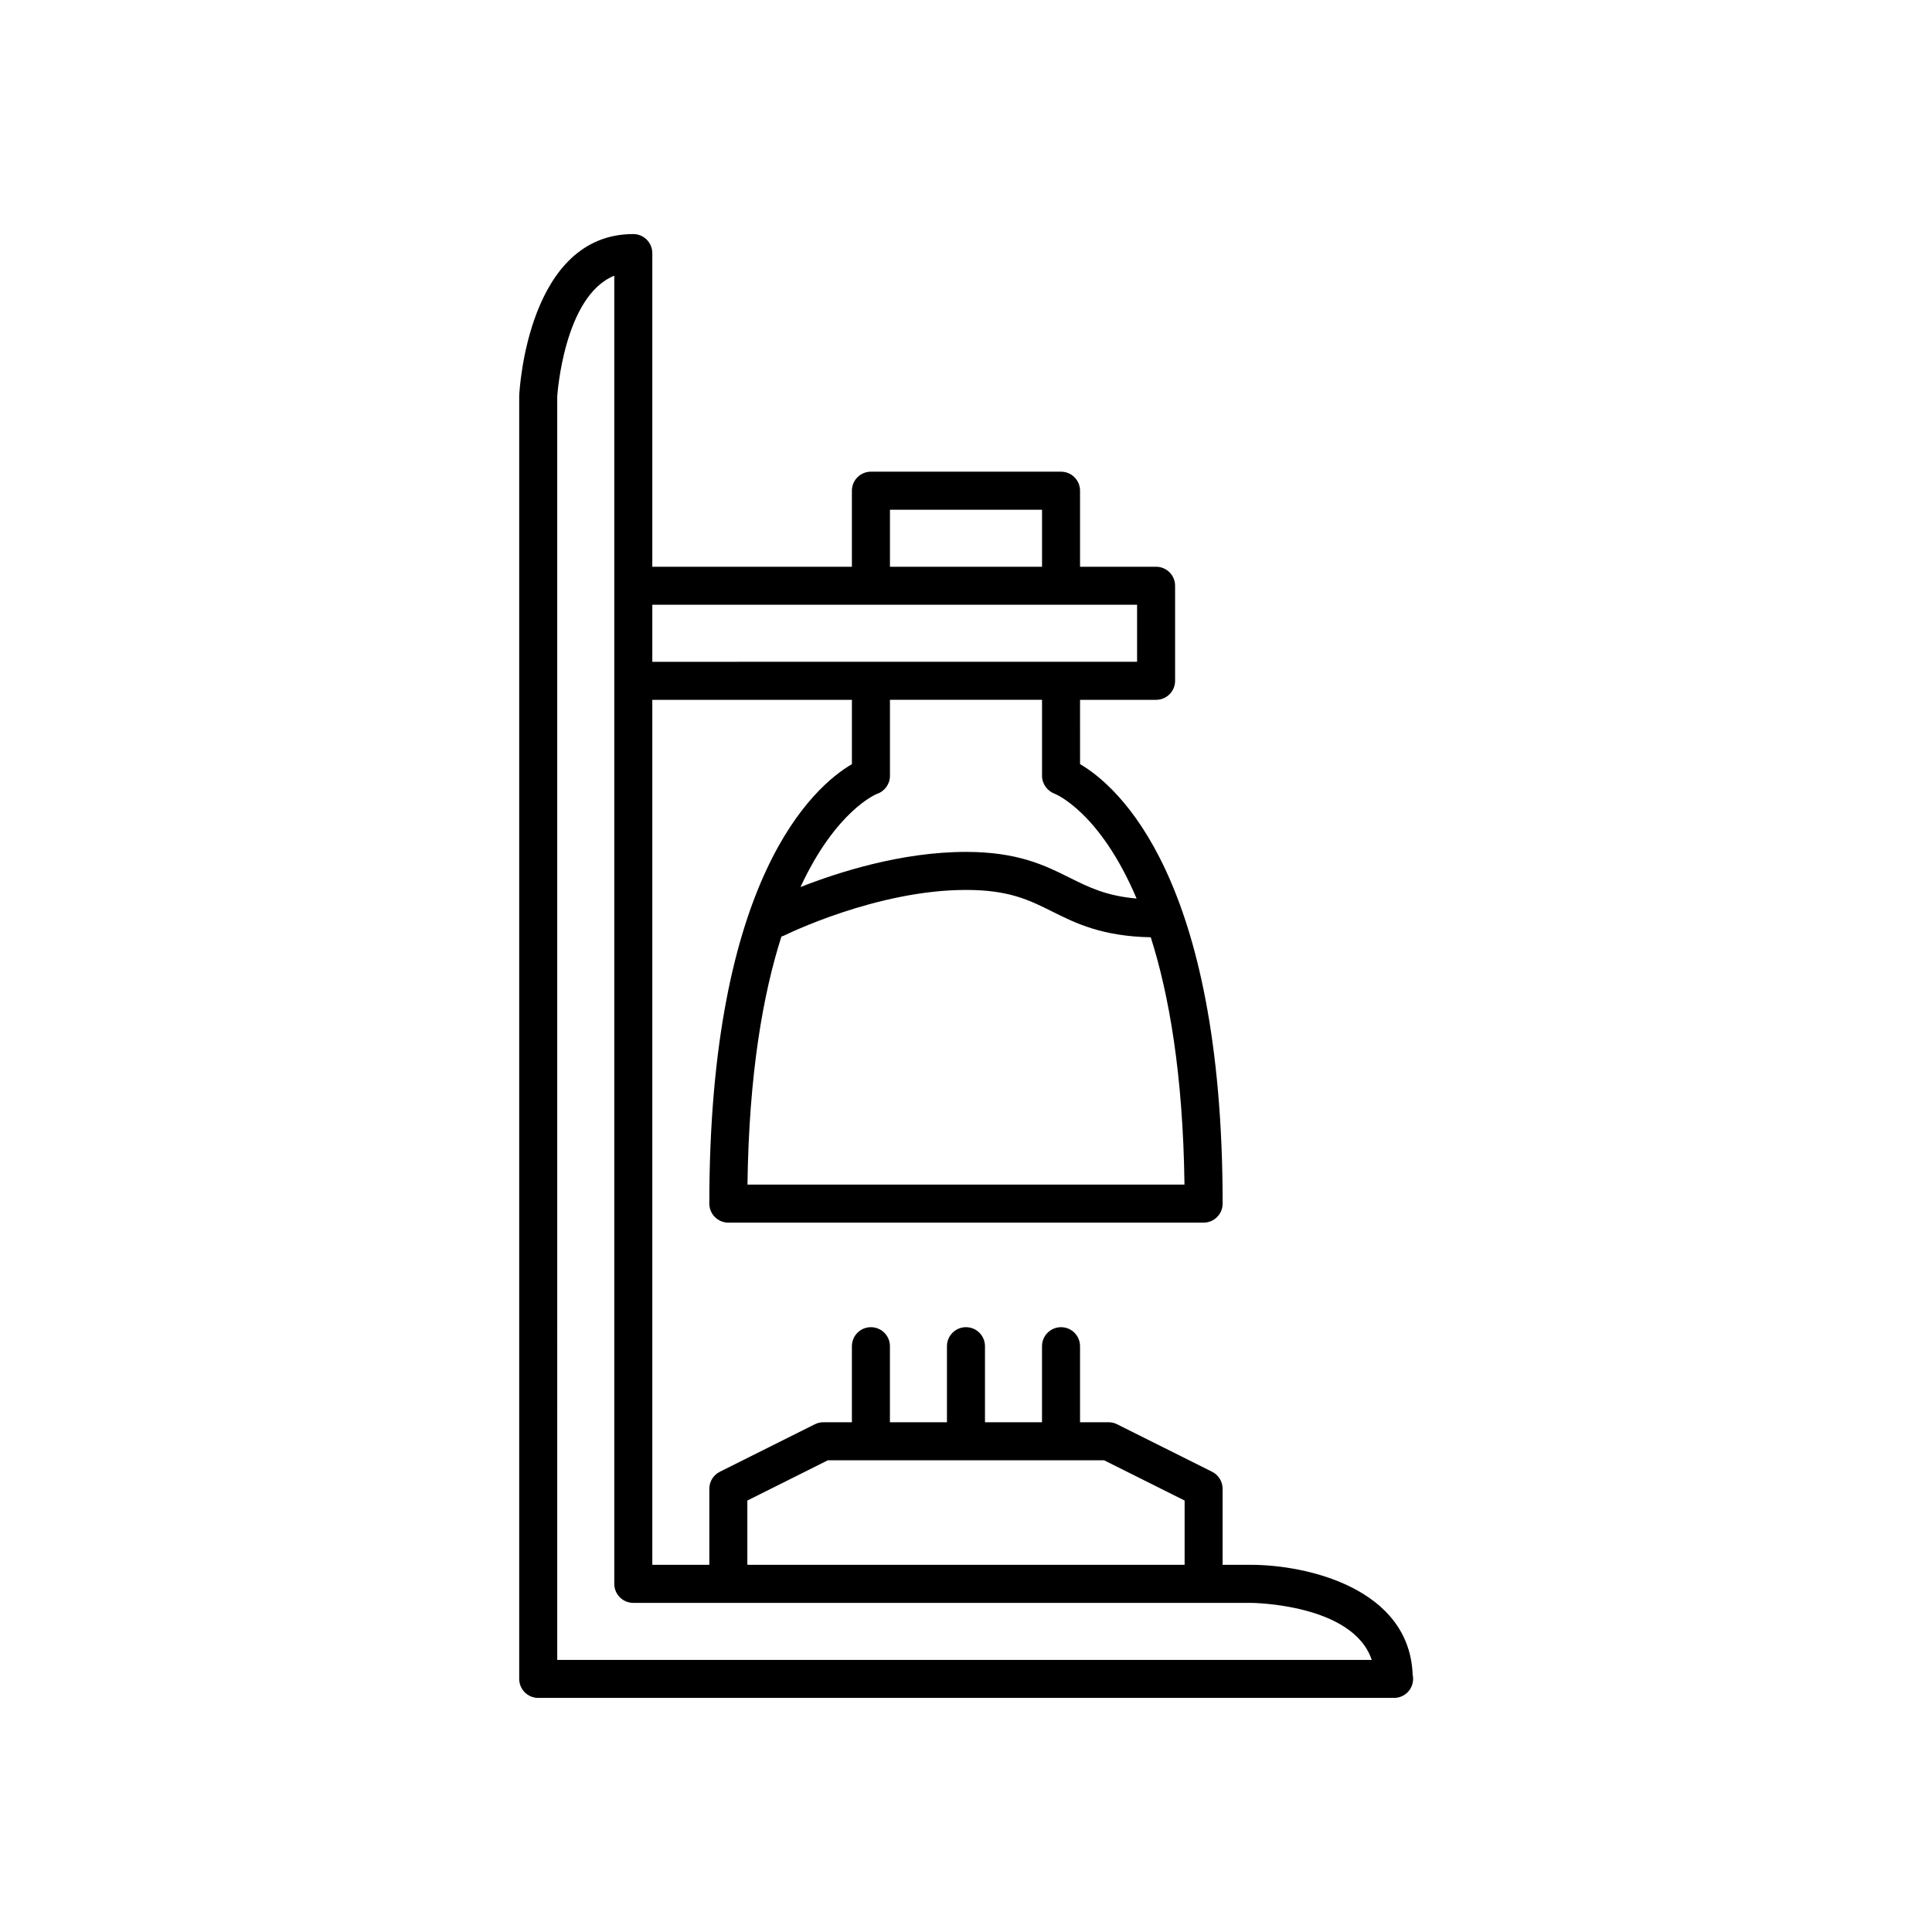
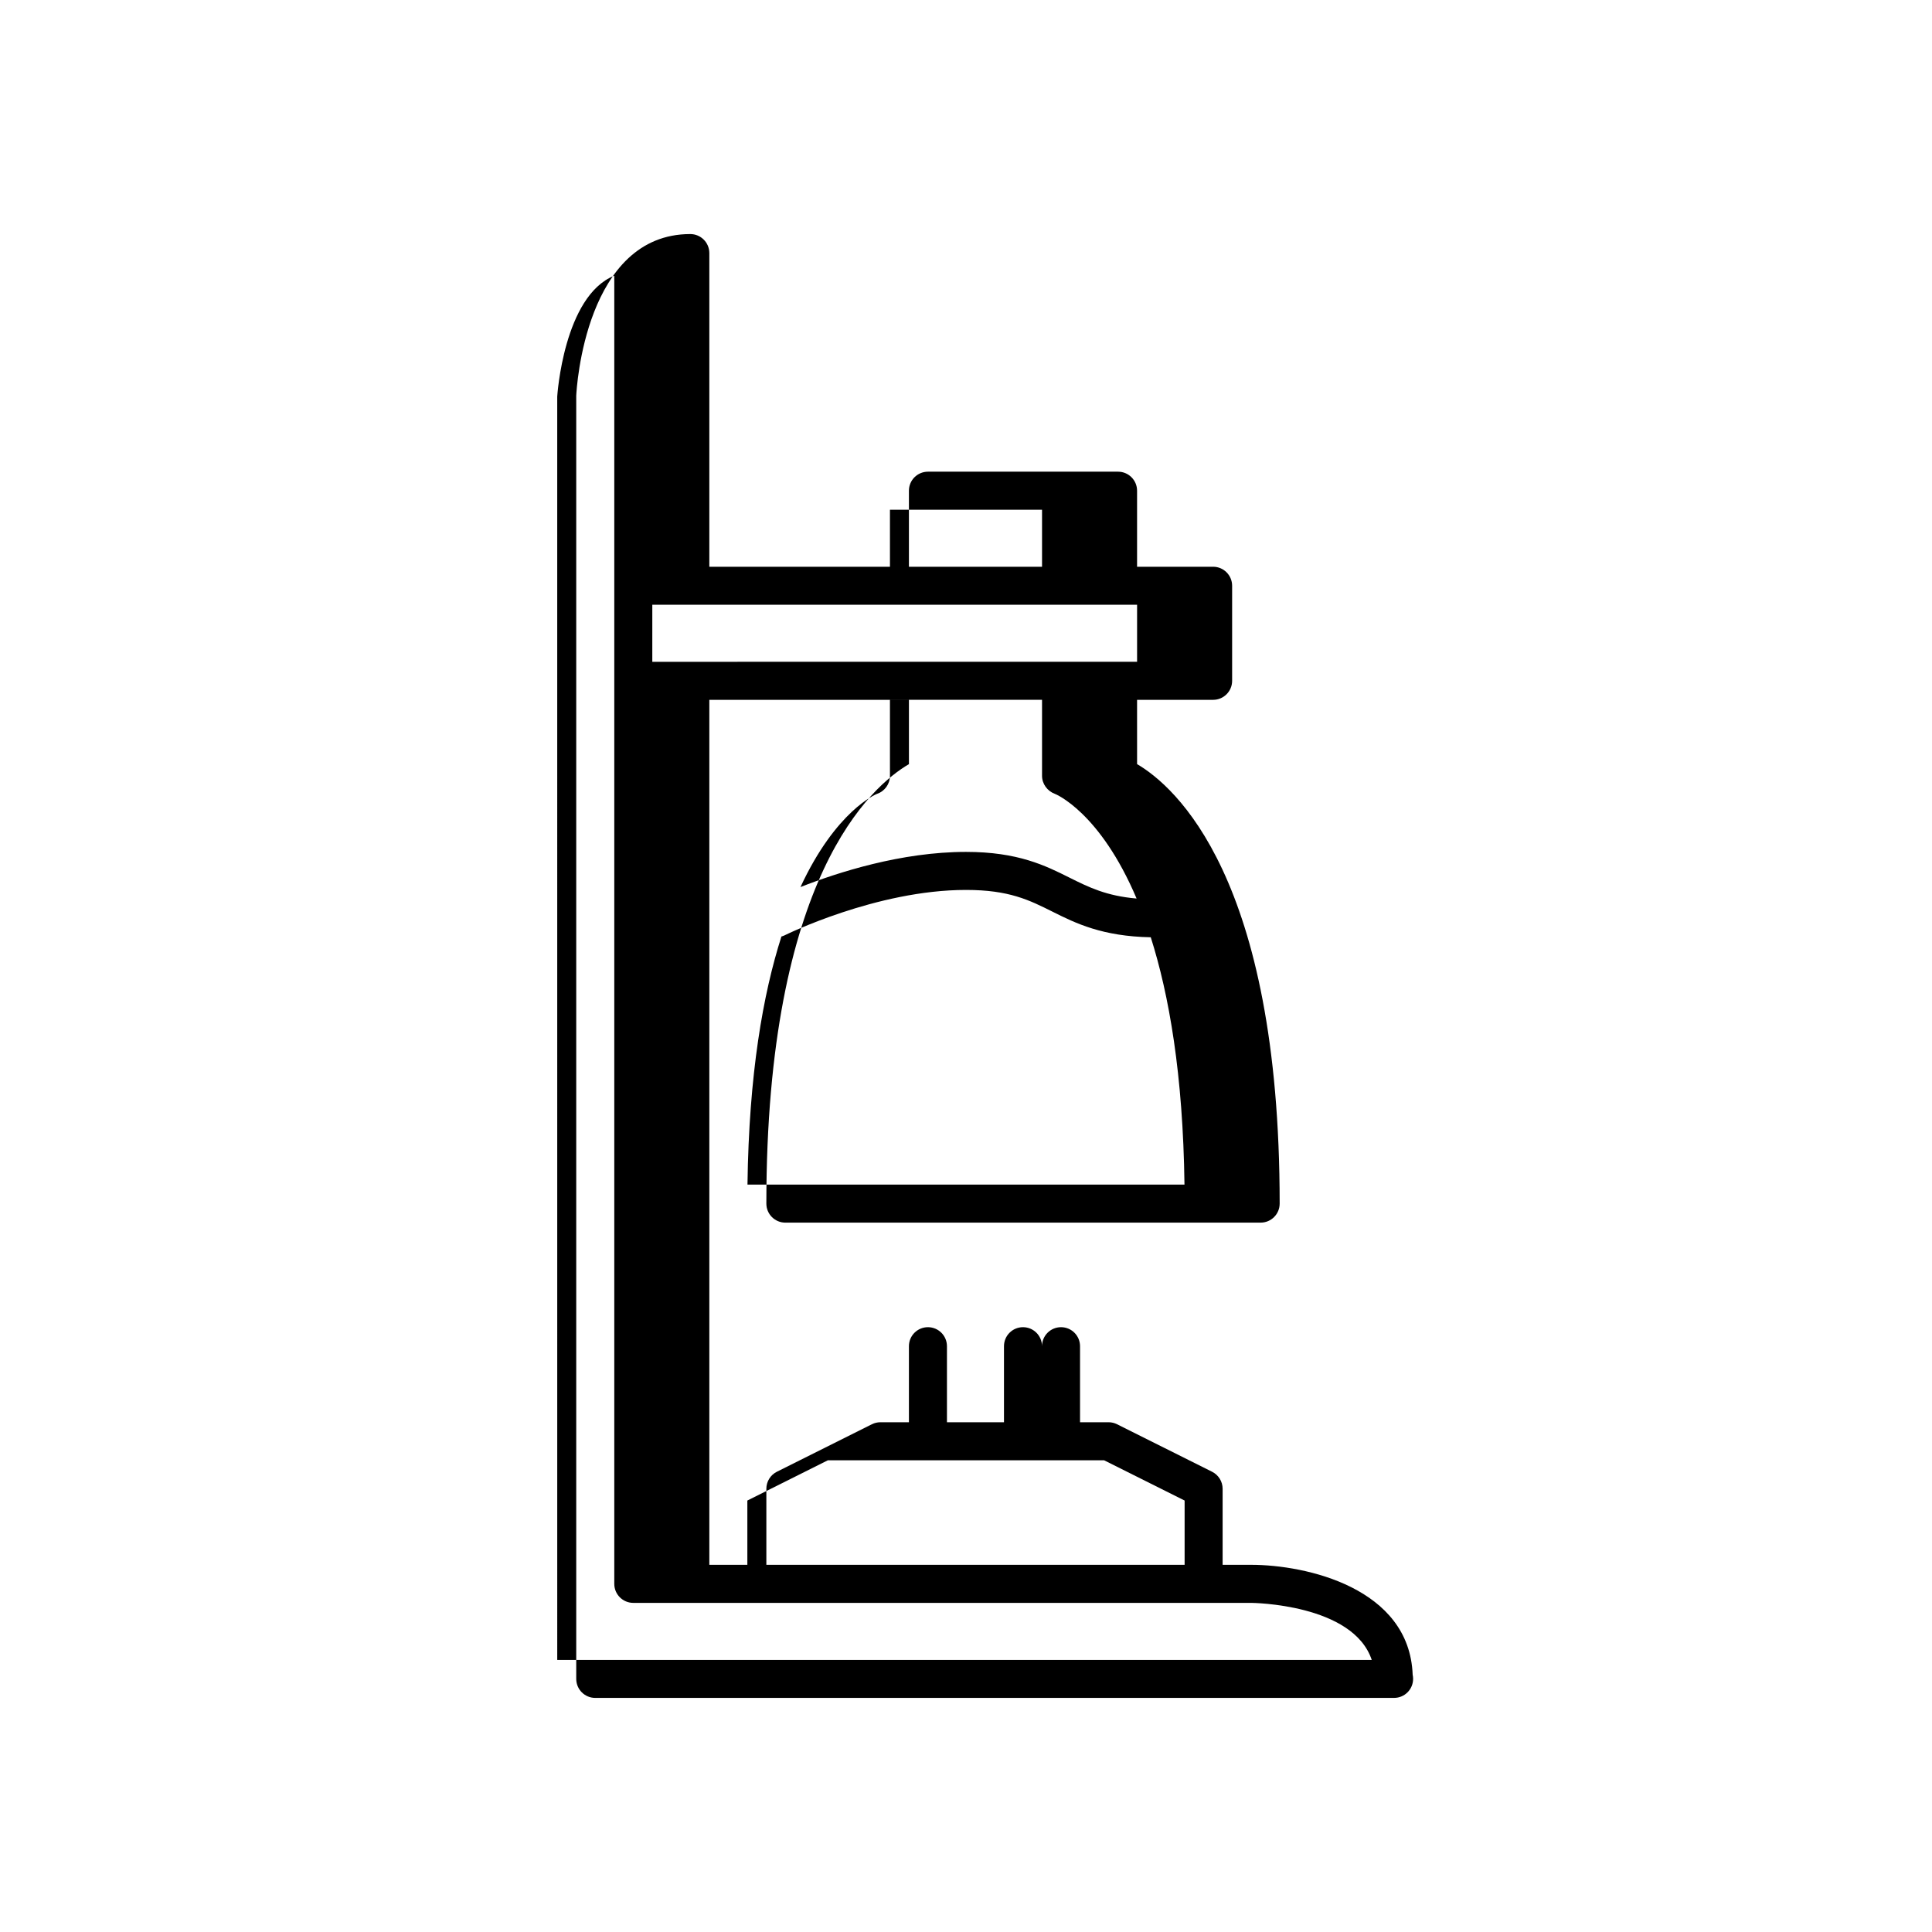
<svg xmlns="http://www.w3.org/2000/svg" fill="#000000" width="800px" height="800px" version="1.1" viewBox="144 144 512 512">
-   <path d="m286.64 593.96h226.71c0.039 0.004 0.074 0.004 0.098 0 2.785 0 5.039-2.254 5.039-5.039 0-0.379-0.039-0.746-0.117-1.102-0.852-23-28.223-29.125-42.805-29.125h-7.559v-20.152c0-1.91-1.078-3.652-2.785-4.508l-25.191-12.594c-0.695-0.352-1.469-0.531-2.25-0.531h-7.559v-20.152c0-2.781-2.254-5.039-5.039-5.039s-5.039 2.254-5.039 5.039v20.152h-15.113v-20.152c0-2.781-2.254-5.039-5.039-5.039s-5.039 2.254-5.039 5.039v20.152h-15.113v-20.152c0-2.781-2.254-5.039-5.039-5.039-2.785 0-5.039 2.254-5.039 5.039v20.152h-7.559c-0.781 0-1.555 0.184-2.254 0.531l-25.191 12.594c-1.699 0.855-2.777 2.598-2.777 4.508v20.152h-15.113v-229.23h52.898v17.039c-9.969 5.844-37.785 29.914-37.785 116.47 0 2.781 2.254 5.039 5.039 5.039l62.977-0.004h62.977c2.785 0 5.039-2.254 5.039-5.039 0-86.559-27.816-110.63-37.785-116.47l-0.004-17.035h20.152c2.785 0 5.039-2.254 5.039-5.039v-25.191c0-2.781-2.254-5.039-5.039-5.039h-20.152v-20.152c0-2.781-2.254-5.039-5.039-5.039h-50.383c-2.785 0-5.039 2.254-5.039 5.039v20.152l-52.895 0.004v-83.129c0-2.781-2.254-5.039-5.039-5.039-27.773 0-30.137 40.832-30.23 42.824v340.07c0 2.785 2.254 5.039 5.039 5.039zm171.26-136.03h-115.81c0.383-29.34 4.125-50.496 8.996-65.746 0.262-0.082 0.523-0.156 0.777-0.281 0.246-0.121 24.406-12.062 48.133-12.062 11.406 0 16.746 2.672 22.938 5.766 6.168 3.086 13.195 6.535 26.031 6.781 4.844 15.234 8.551 36.336 8.934 65.543zm-12.691-75.809c-7.984-0.688-12.609-2.953-17.77-5.531-6.398-3.199-13.656-6.828-27.441-6.828-17.152 0-34 5.438-43.863 9.316 9.414-20.312 20.113-24.633 20.266-24.691 2.055-0.684 3.445-2.606 3.445-4.777v-20.152h40.305v20.152c0 2.109 1.391 4.023 3.371 4.754 0.199 0.074 11.969 4.812 21.688 27.758zm-65.363-103.04h40.305v15.113h-40.305zm-62.977 25.188h128.47v15.113h-75.574l-52.898 0.004zm25.188 237.39 21.344-10.672h73.195l21.34 10.672v17.039h-115.88zm-35.266-324.6v346.68c0 2.781 2.254 5.039 5.039 5.039h163.73c0.297 0 27.008 0.258 31.965 15.113h-215.85l-0.004-334.78c0.012-0.297 1.734-26.66 15.117-32.047z" />
+   <path d="m286.64 593.96h226.71c0.039 0.004 0.074 0.004 0.098 0 2.785 0 5.039-2.254 5.039-5.039 0-0.379-0.039-0.746-0.117-1.102-0.852-23-28.223-29.125-42.805-29.125h-7.559v-20.152c0-1.91-1.078-3.652-2.785-4.508l-25.191-12.594c-0.695-0.352-1.469-0.531-2.25-0.531h-7.559v-20.152c0-2.781-2.254-5.039-5.039-5.039s-5.039 2.254-5.039 5.039v20.152v-20.152c0-2.781-2.254-5.039-5.039-5.039s-5.039 2.254-5.039 5.039v20.152h-15.113v-20.152c0-2.781-2.254-5.039-5.039-5.039-2.785 0-5.039 2.254-5.039 5.039v20.152h-7.559c-0.781 0-1.555 0.184-2.254 0.531l-25.191 12.594c-1.699 0.855-2.777 2.598-2.777 4.508v20.152h-15.113v-229.23h52.898v17.039c-9.969 5.844-37.785 29.914-37.785 116.47 0 2.781 2.254 5.039 5.039 5.039l62.977-0.004h62.977c2.785 0 5.039-2.254 5.039-5.039 0-86.559-27.816-110.63-37.785-116.47l-0.004-17.035h20.152c2.785 0 5.039-2.254 5.039-5.039v-25.191c0-2.781-2.254-5.039-5.039-5.039h-20.152v-20.152c0-2.781-2.254-5.039-5.039-5.039h-50.383c-2.785 0-5.039 2.254-5.039 5.039v20.152l-52.895 0.004v-83.129c0-2.781-2.254-5.039-5.039-5.039-27.773 0-30.137 40.832-30.23 42.824v340.07c0 2.785 2.254 5.039 5.039 5.039zm171.26-136.03h-115.81c0.383-29.34 4.125-50.496 8.996-65.746 0.262-0.082 0.523-0.156 0.777-0.281 0.246-0.121 24.406-12.062 48.133-12.062 11.406 0 16.746 2.672 22.938 5.766 6.168 3.086 13.195 6.535 26.031 6.781 4.844 15.234 8.551 36.336 8.934 65.543zm-12.691-75.809c-7.984-0.688-12.609-2.953-17.77-5.531-6.398-3.199-13.656-6.828-27.441-6.828-17.152 0-34 5.438-43.863 9.316 9.414-20.312 20.113-24.633 20.266-24.691 2.055-0.684 3.445-2.606 3.445-4.777v-20.152h40.305v20.152c0 2.109 1.391 4.023 3.371 4.754 0.199 0.074 11.969 4.812 21.688 27.758zm-65.363-103.04h40.305v15.113h-40.305zm-62.977 25.188h128.47v15.113h-75.574l-52.898 0.004zm25.188 237.39 21.344-10.672h73.195l21.34 10.672v17.039h-115.88zm-35.266-324.6v346.68c0 2.781 2.254 5.039 5.039 5.039h163.73c0.297 0 27.008 0.258 31.965 15.113h-215.85l-0.004-334.78c0.012-0.297 1.734-26.66 15.117-32.047z" />
</svg>